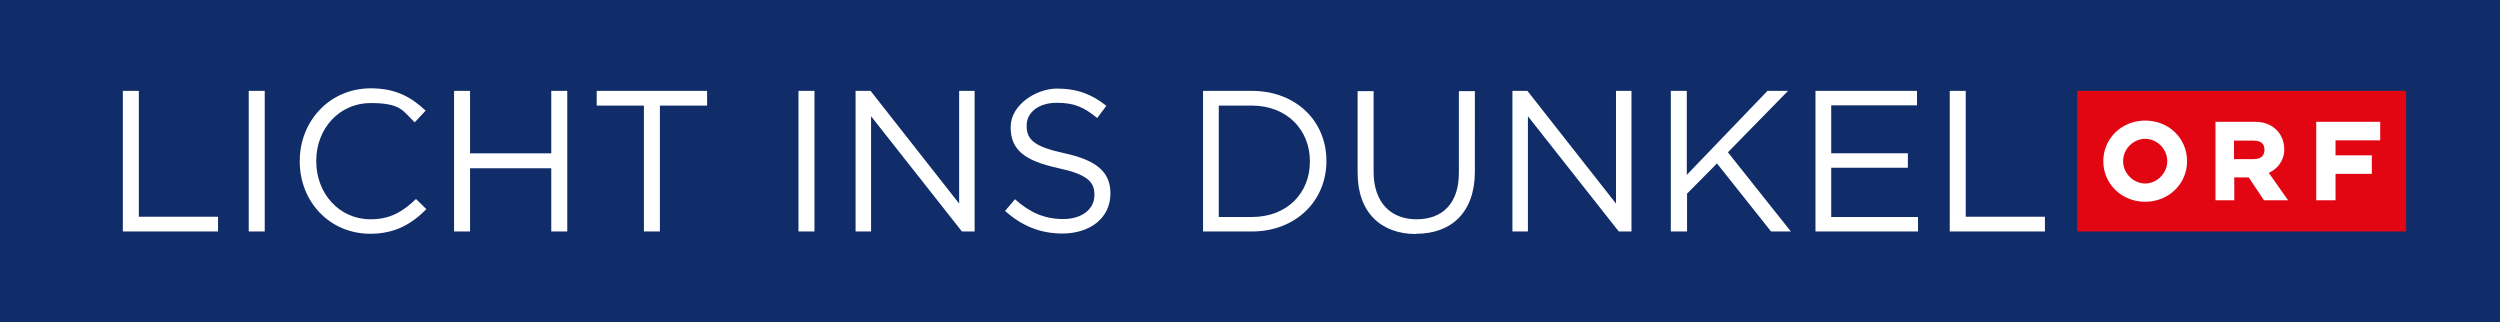
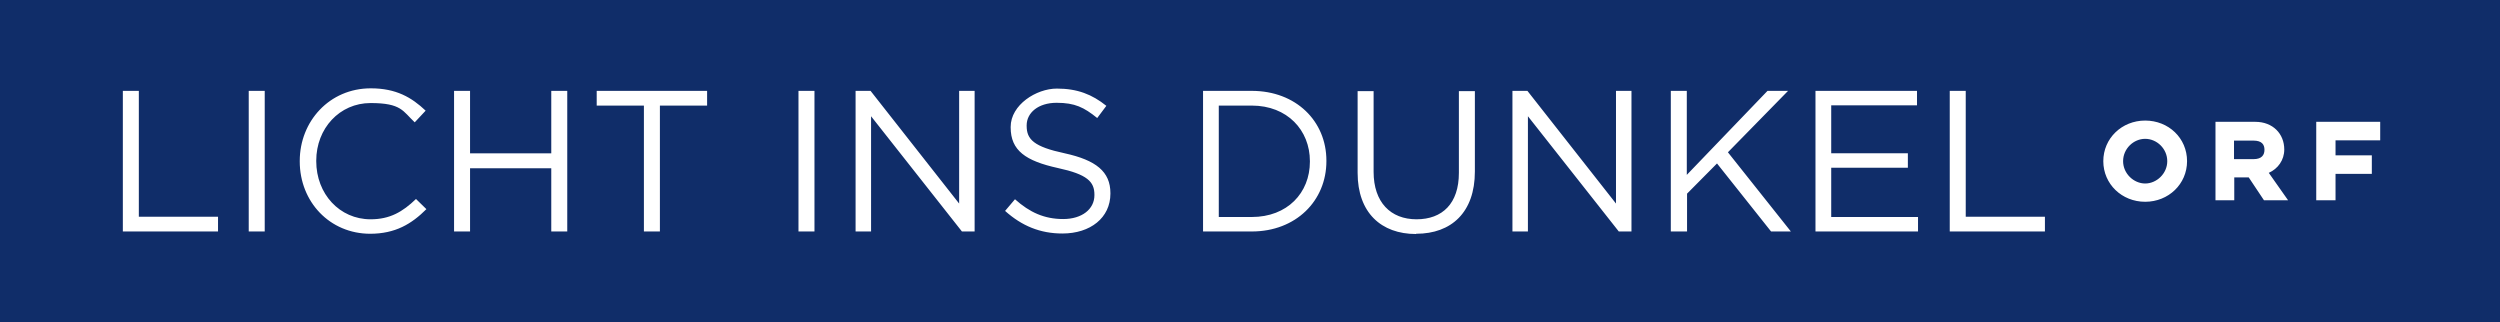
<svg xmlns="http://www.w3.org/2000/svg" id="Ebene_1" version="1.1" viewBox="0 0 985 127">
  <defs>
    <style>.st2{fill:#fff}</style>
  </defs>
  <path fill="#102d69" d="M0 0h985v127H0z" />
-   <path fill="#e20613" d="M818.4 35.8H948v55.4H818.4V35.8z" />
  <path d="M887.9 62.7h-7.7v-7.3h7.7c3.3 0 4.3 1.6 4.3 3.6s-1 3.7-4.3 3.7m-15.2 16.2h7.6v-9h5.7l6 9h9.5l-7.6-10.8c3.6-1.6 6.1-5 6.1-9.2 0-6.2-4.5-10.9-11.4-10.9h-15.7v30.9Zm-11-15.4c0-9.1-7.3-16-16.5-16s-16.5 7-16.5 16 7.3 16 16.5 16 16.5-7 16.5-16m-7.8 0c0 4.9-4.2 8.8-8.7 8.8s-8.7-3.9-8.7-8.8 4.1-8.8 8.7-8.8 8.7 3.9 8.7 8.8m58.7 15.4h7.6V68.5h14.3v-7.3h-14.3v-5.9h17.6V48h-25.2v30.9ZM768.3 91.2h37.4v-5.8h-31.2V35.8h-6.3v55.4Zm-53 0h40.4v-5.7h-34.2V66.1h30.2v-5.7h-30.2V41.5h33.8v-5.7h-40v55.4Zm-56.9 0h6.3V76.3l11.8-11.9 21.3 26.8h7.8L680.8 60l23.7-24.2h-8.1l-31.8 33.1V35.8h-6.3v55.4Zm-62.5 0h6.1V45.8l35.8 45.4h5V35.8h-6.1v44.4l-34.9-44.4h-5.9v55.4Zm-37.9.9c13.8 0 23.1-8.4 23.1-24.5V35.9h-6.3v32.2c0 12.1-6.5 18.3-16.7 18.3s-16.9-6.7-16.9-18.7V35.9h-6.3v32.2c0 15.7 9.3 24.1 23 24.1m-77.7-6.8V41.6h13c14 0 22.9 9.7 22.9 21.9v.2c0 12.3-8.9 21.8-22.9 21.8h-13Zm-6.2 5.8h19.2c17.4 0 29.4-12.1 29.4-27.7v-.2c0-15.6-12-27.5-29.4-27.5H474v55.4Zm-55.4.8c11 0 18.9-6.2 18.9-15.7v-.2c0-8.5-5.7-13-18-15.7-12.2-2.6-15-5.5-15-10.8v-.2c0-5 4.6-8.9 11.8-8.9s10.8 1.8 16 6l3.6-4.8c-5.6-4.5-11.4-6.8-19.5-6.8s-18.2 6.4-18.2 15.1v.2c0 9.1 5.9 13.2 18.6 16 11.6 2.5 14.4 5.4 14.4 10.5v.2c0 5.5-4.9 9.4-12.3 9.4s-13.2-2.6-19-7.8l-3.9 4.6c6.6 5.9 13.8 8.9 22.6 8.9m-81.5-.8h6.1V45.8L379 91.2h5V35.8h-6.1v44.4L343 35.8h-5.9v55.4Zm-22.5 0h6.3V35.8h-6.3v55.4Zm-60.9 0h6.3V41.6h18.6v-5.8h-43.5v5.8h18.6v49.6Zm-74.8 0h6.3V66.3h32v24.9h6.3V35.8h-6.3v24.6h-32V35.8h-6.3v55.4Zm-33.1.9c10 0 16.4-3.9 22.2-9.7l-4.1-4c-5.3 5.1-10.3 8-17.9 8-12.2 0-21.4-10-21.4-22.9v-.2c0-12.7 9.2-22.7 21.4-22.7s12.7 3.2 17.4 7.6l4.3-4.6c-5.5-5.2-11.6-8.8-21.6-8.8-16.3 0-28 13-28 28.6v.2c0 15.9 11.8 28.5 27.8 28.5M98 91.2h6.3V35.8H98v55.4Zm-49.5 0h37.4v-5.8H54.7V35.8h-6.3v55.4Z" class="st2" />
</svg>